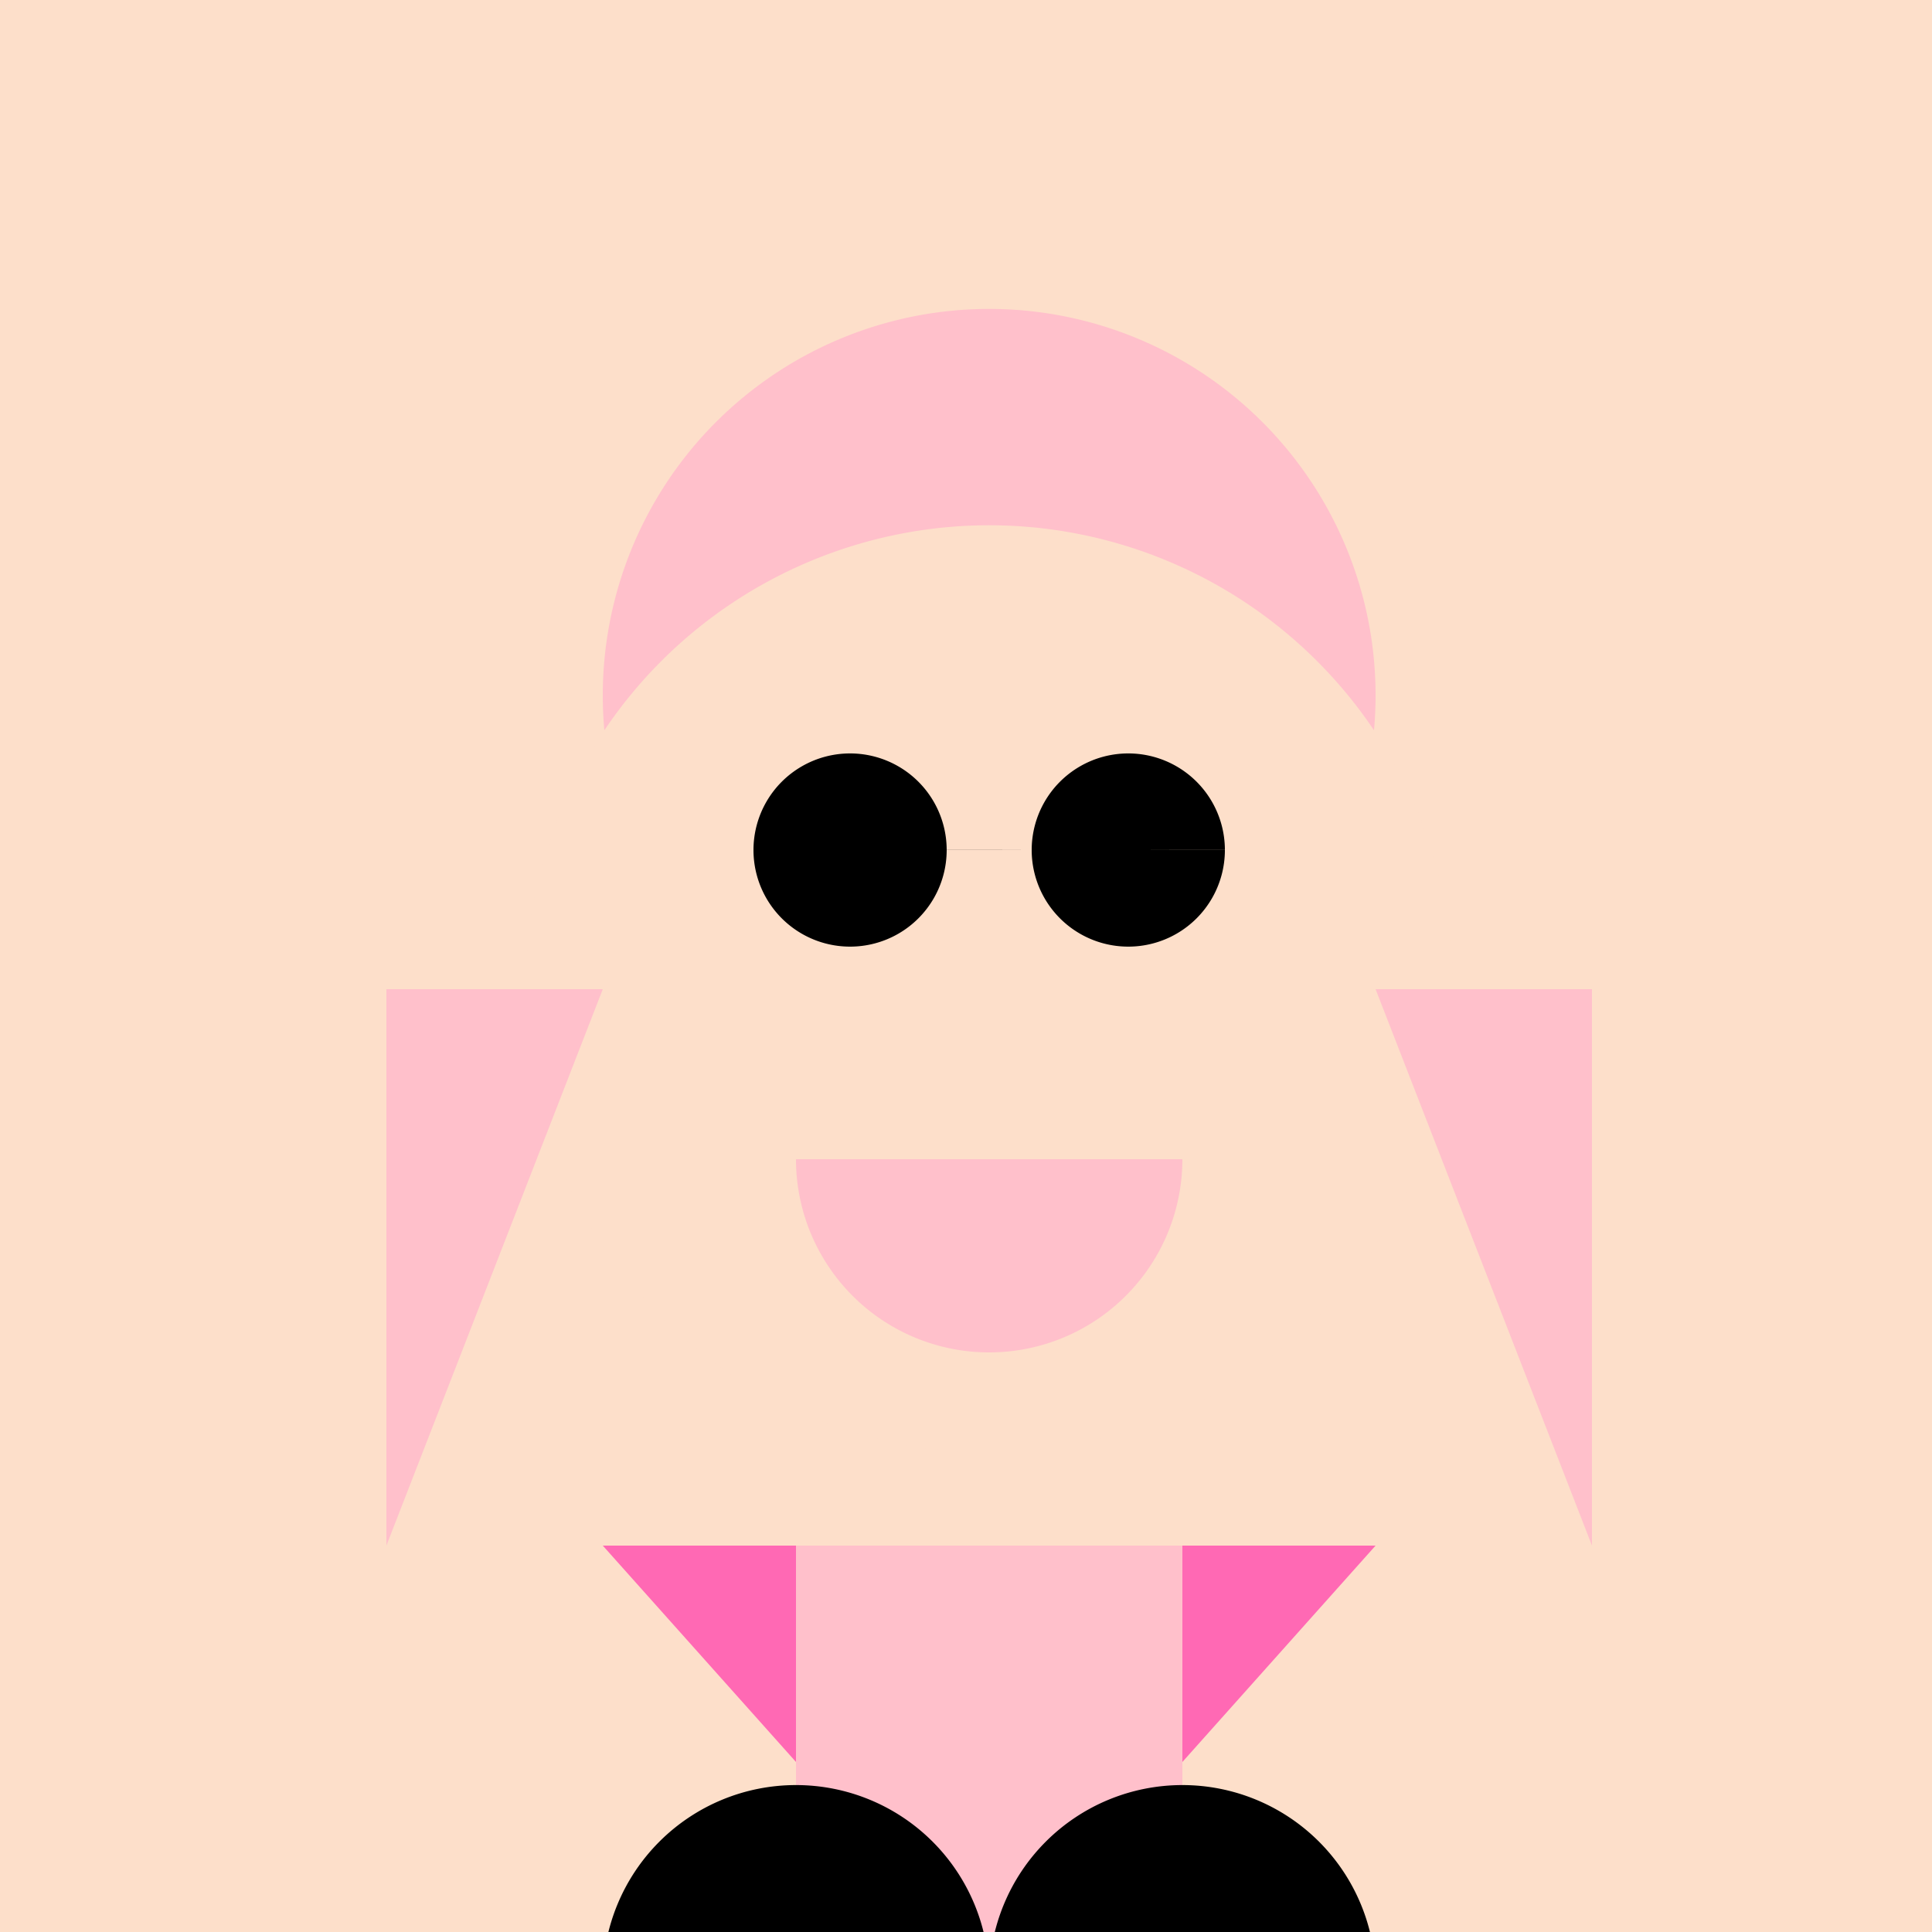
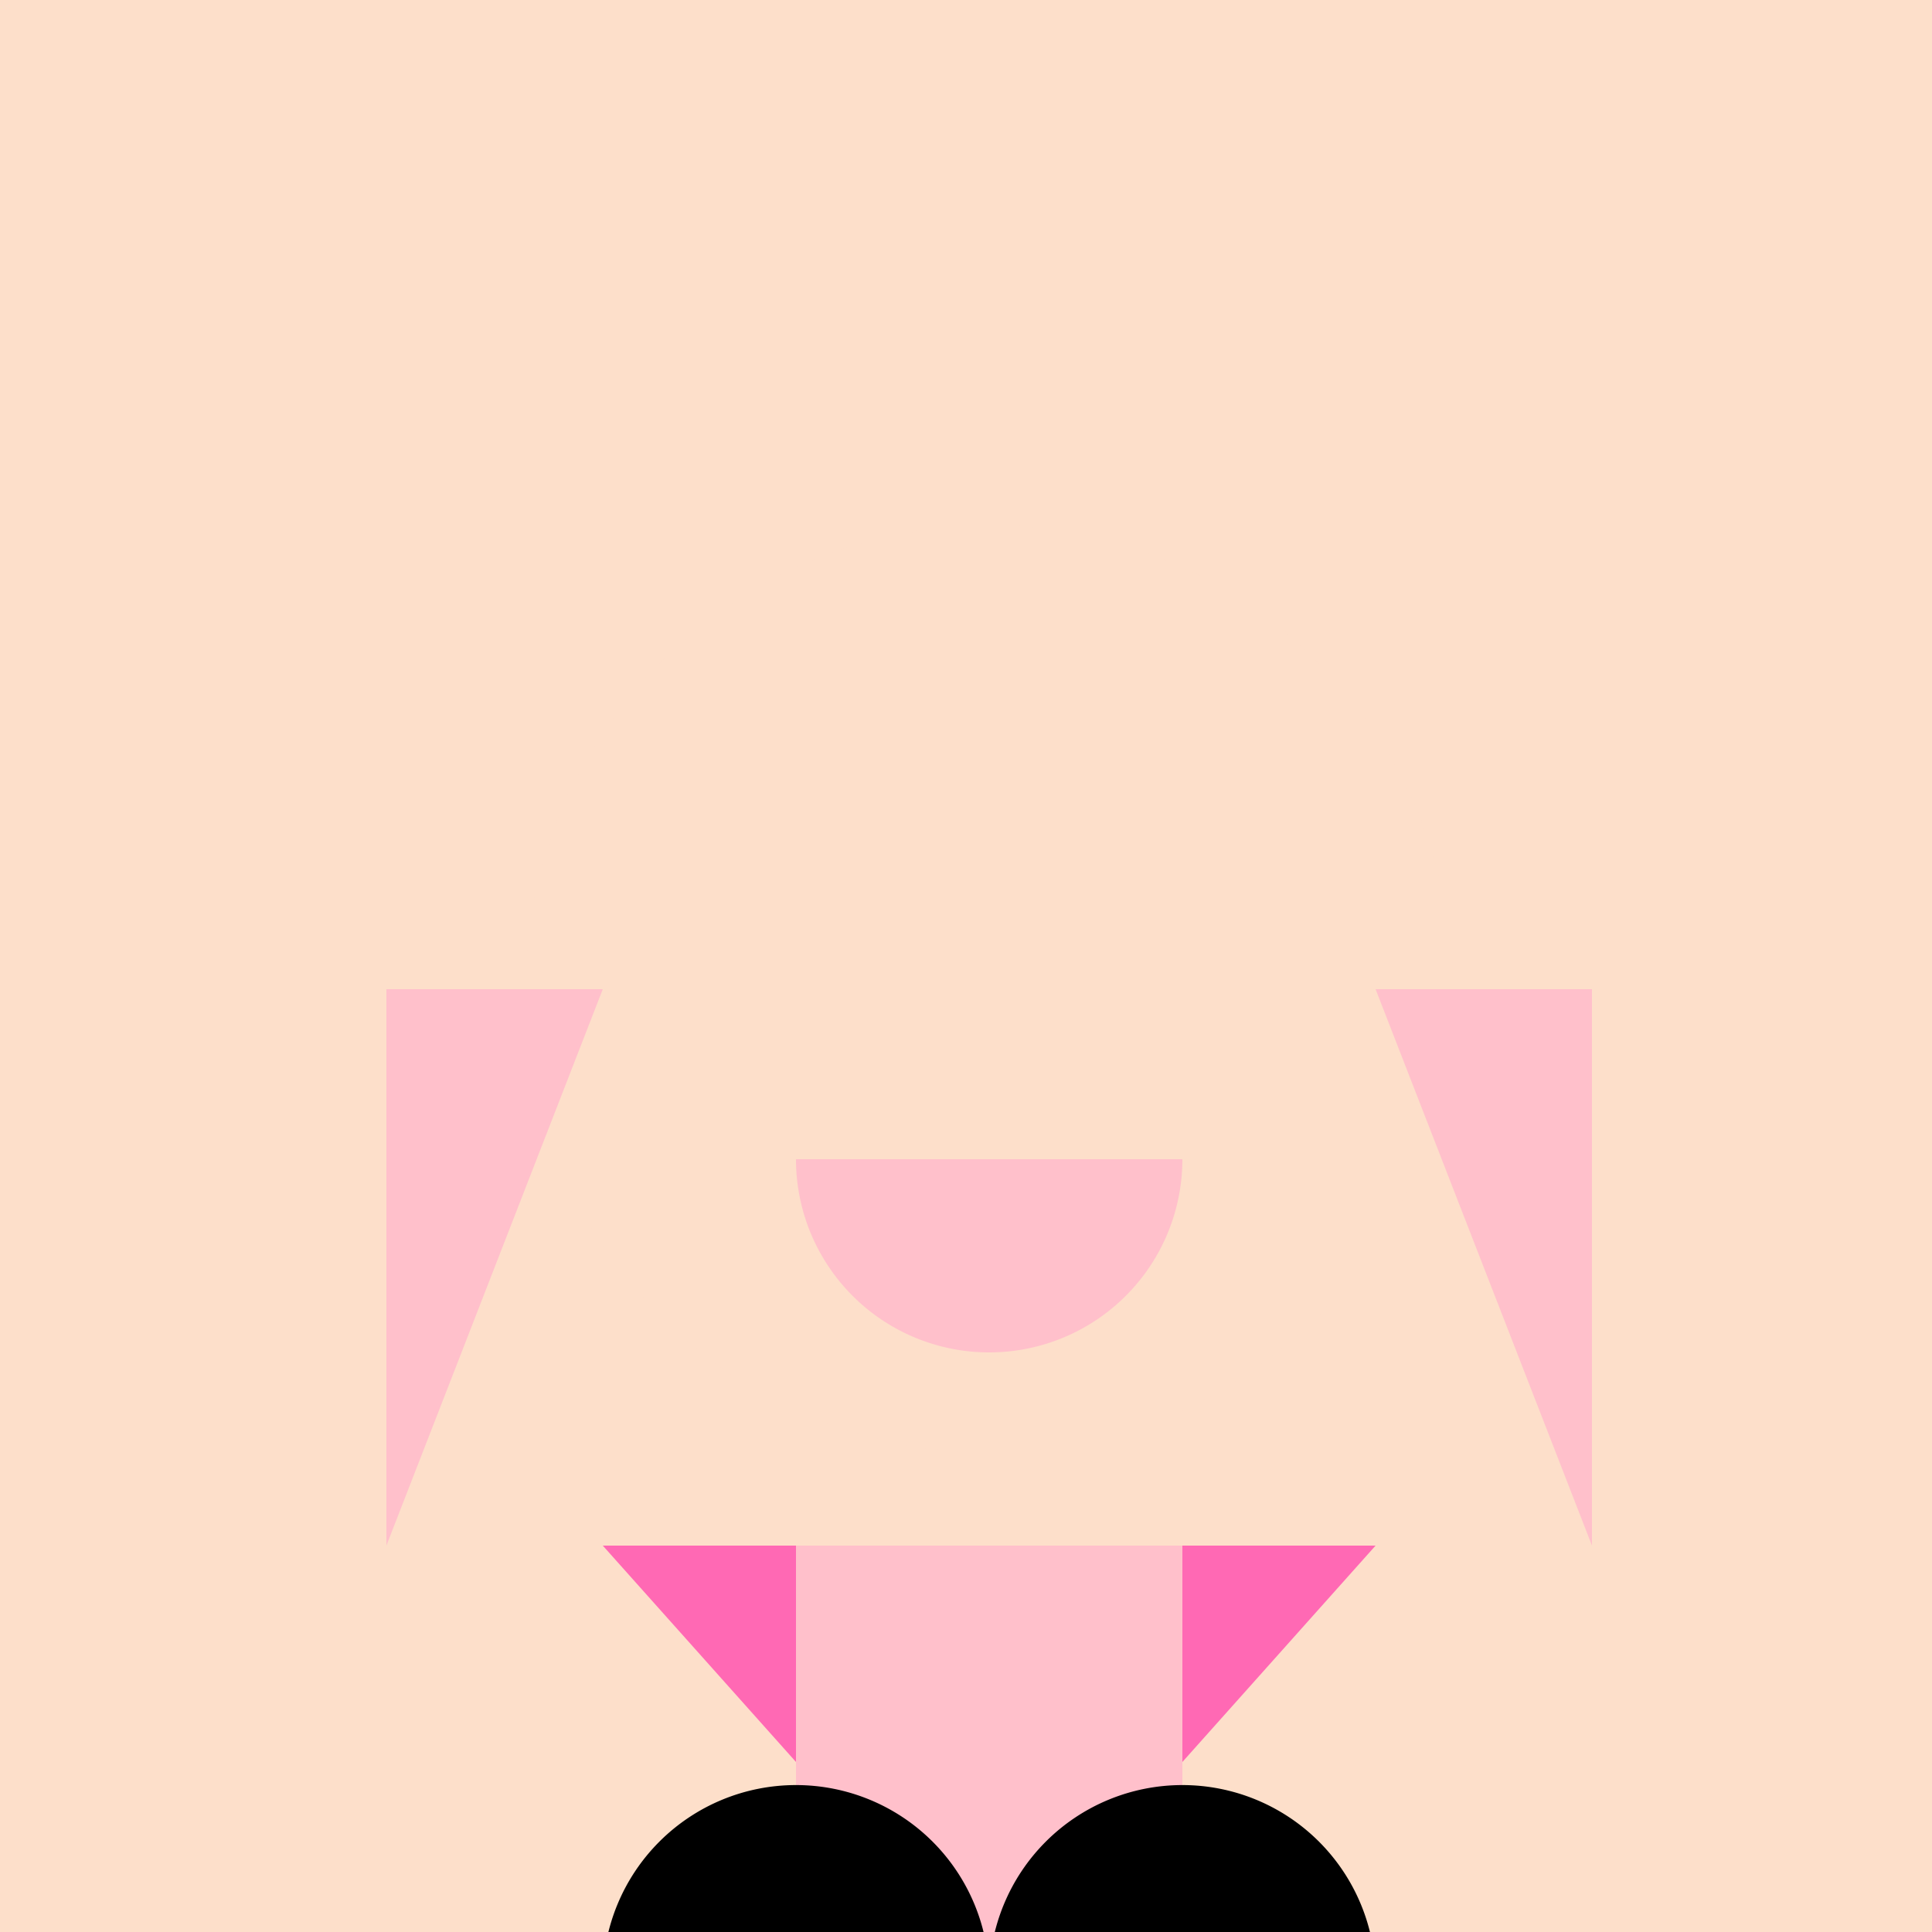
<svg xmlns="http://www.w3.org/2000/svg" width="500" height="500">
  <defs />
  <g>
    <rect fill="#FDDFCA" stroke="none" x="0" y="0" width="512" height="512" />
-     <path fill="#FFC0CB" stroke="none" paint-order="stroke fill markers" d=" M 356 180 A 100 100 0 1 1 356 179.9" />
    <path fill="#FDDFCA" stroke="none" paint-order="stroke fill markers" d=" M 376 256 A 120 120 0 1 1 376 255.88" />
-     <path fill="#000000" stroke="none" paint-order="stroke fill markers" d=" M 245 220 A 25 25 0 1 1 245 219.975 L 317 220 A 25 25 0 1 1 317 219.975" />
    <path fill="#FFC0CB" stroke="none" paint-order="stroke fill markers" d=" M 306 300 A 50 50 0 0 1 206 300" />
    <path fill="#FF69B4" stroke="none" paint-order="stroke fill markers" d=" M 156 400 L 356 400 L 256 512 Z" />
    <path fill="#FFC0CB" stroke="none" paint-order="stroke fill markers" d=" M 100 400 L 156 256 L 100 256 Z M 412 400 L 356 256 L 412 256 Z" />
    <path fill="#FFC0CB" stroke="none" paint-order="stroke fill markers" d=" M 206 512 L 206 400 L 256 400 L 256 512 Z M 306 512 L 306 400 L 256 400 L 256 512 Z" />
    <path fill="#000000" stroke="none" paint-order="stroke fill markers" d=" M 256 512 A 50 50 0 1 1 256 511.95 L 356 512 A 50 50 0 1 1 356 511.95" />
  </g>
</svg>